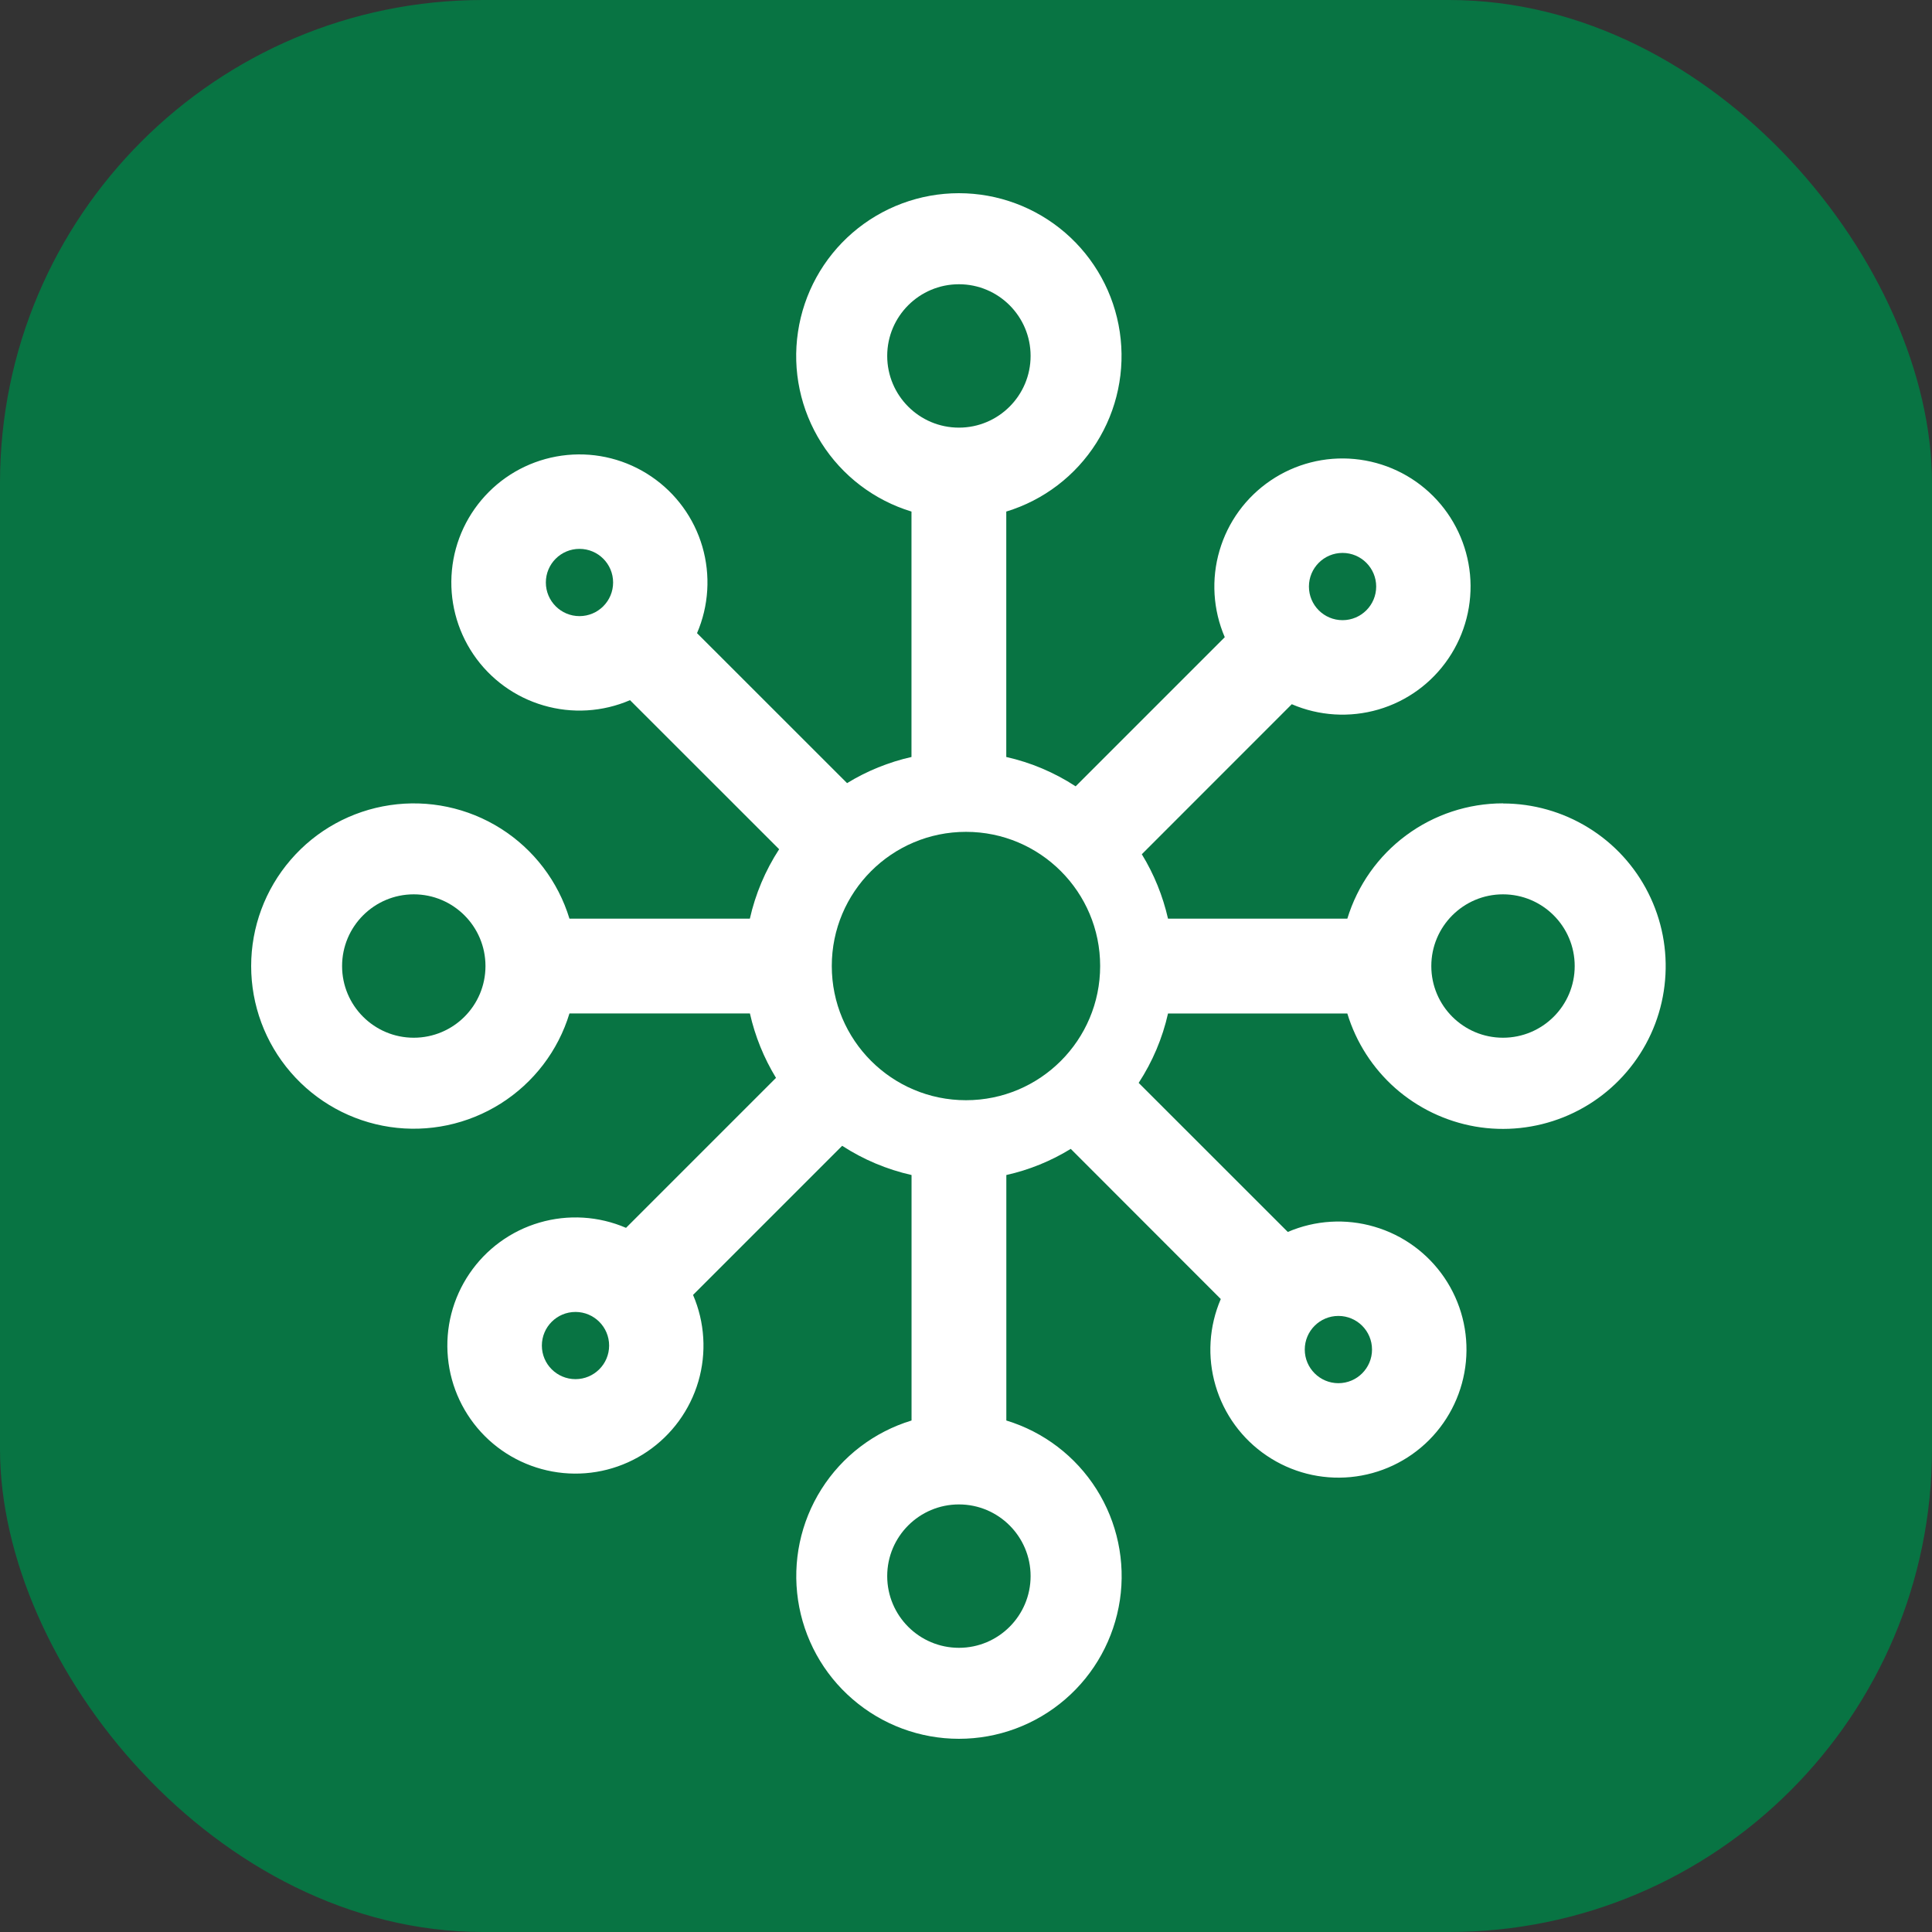
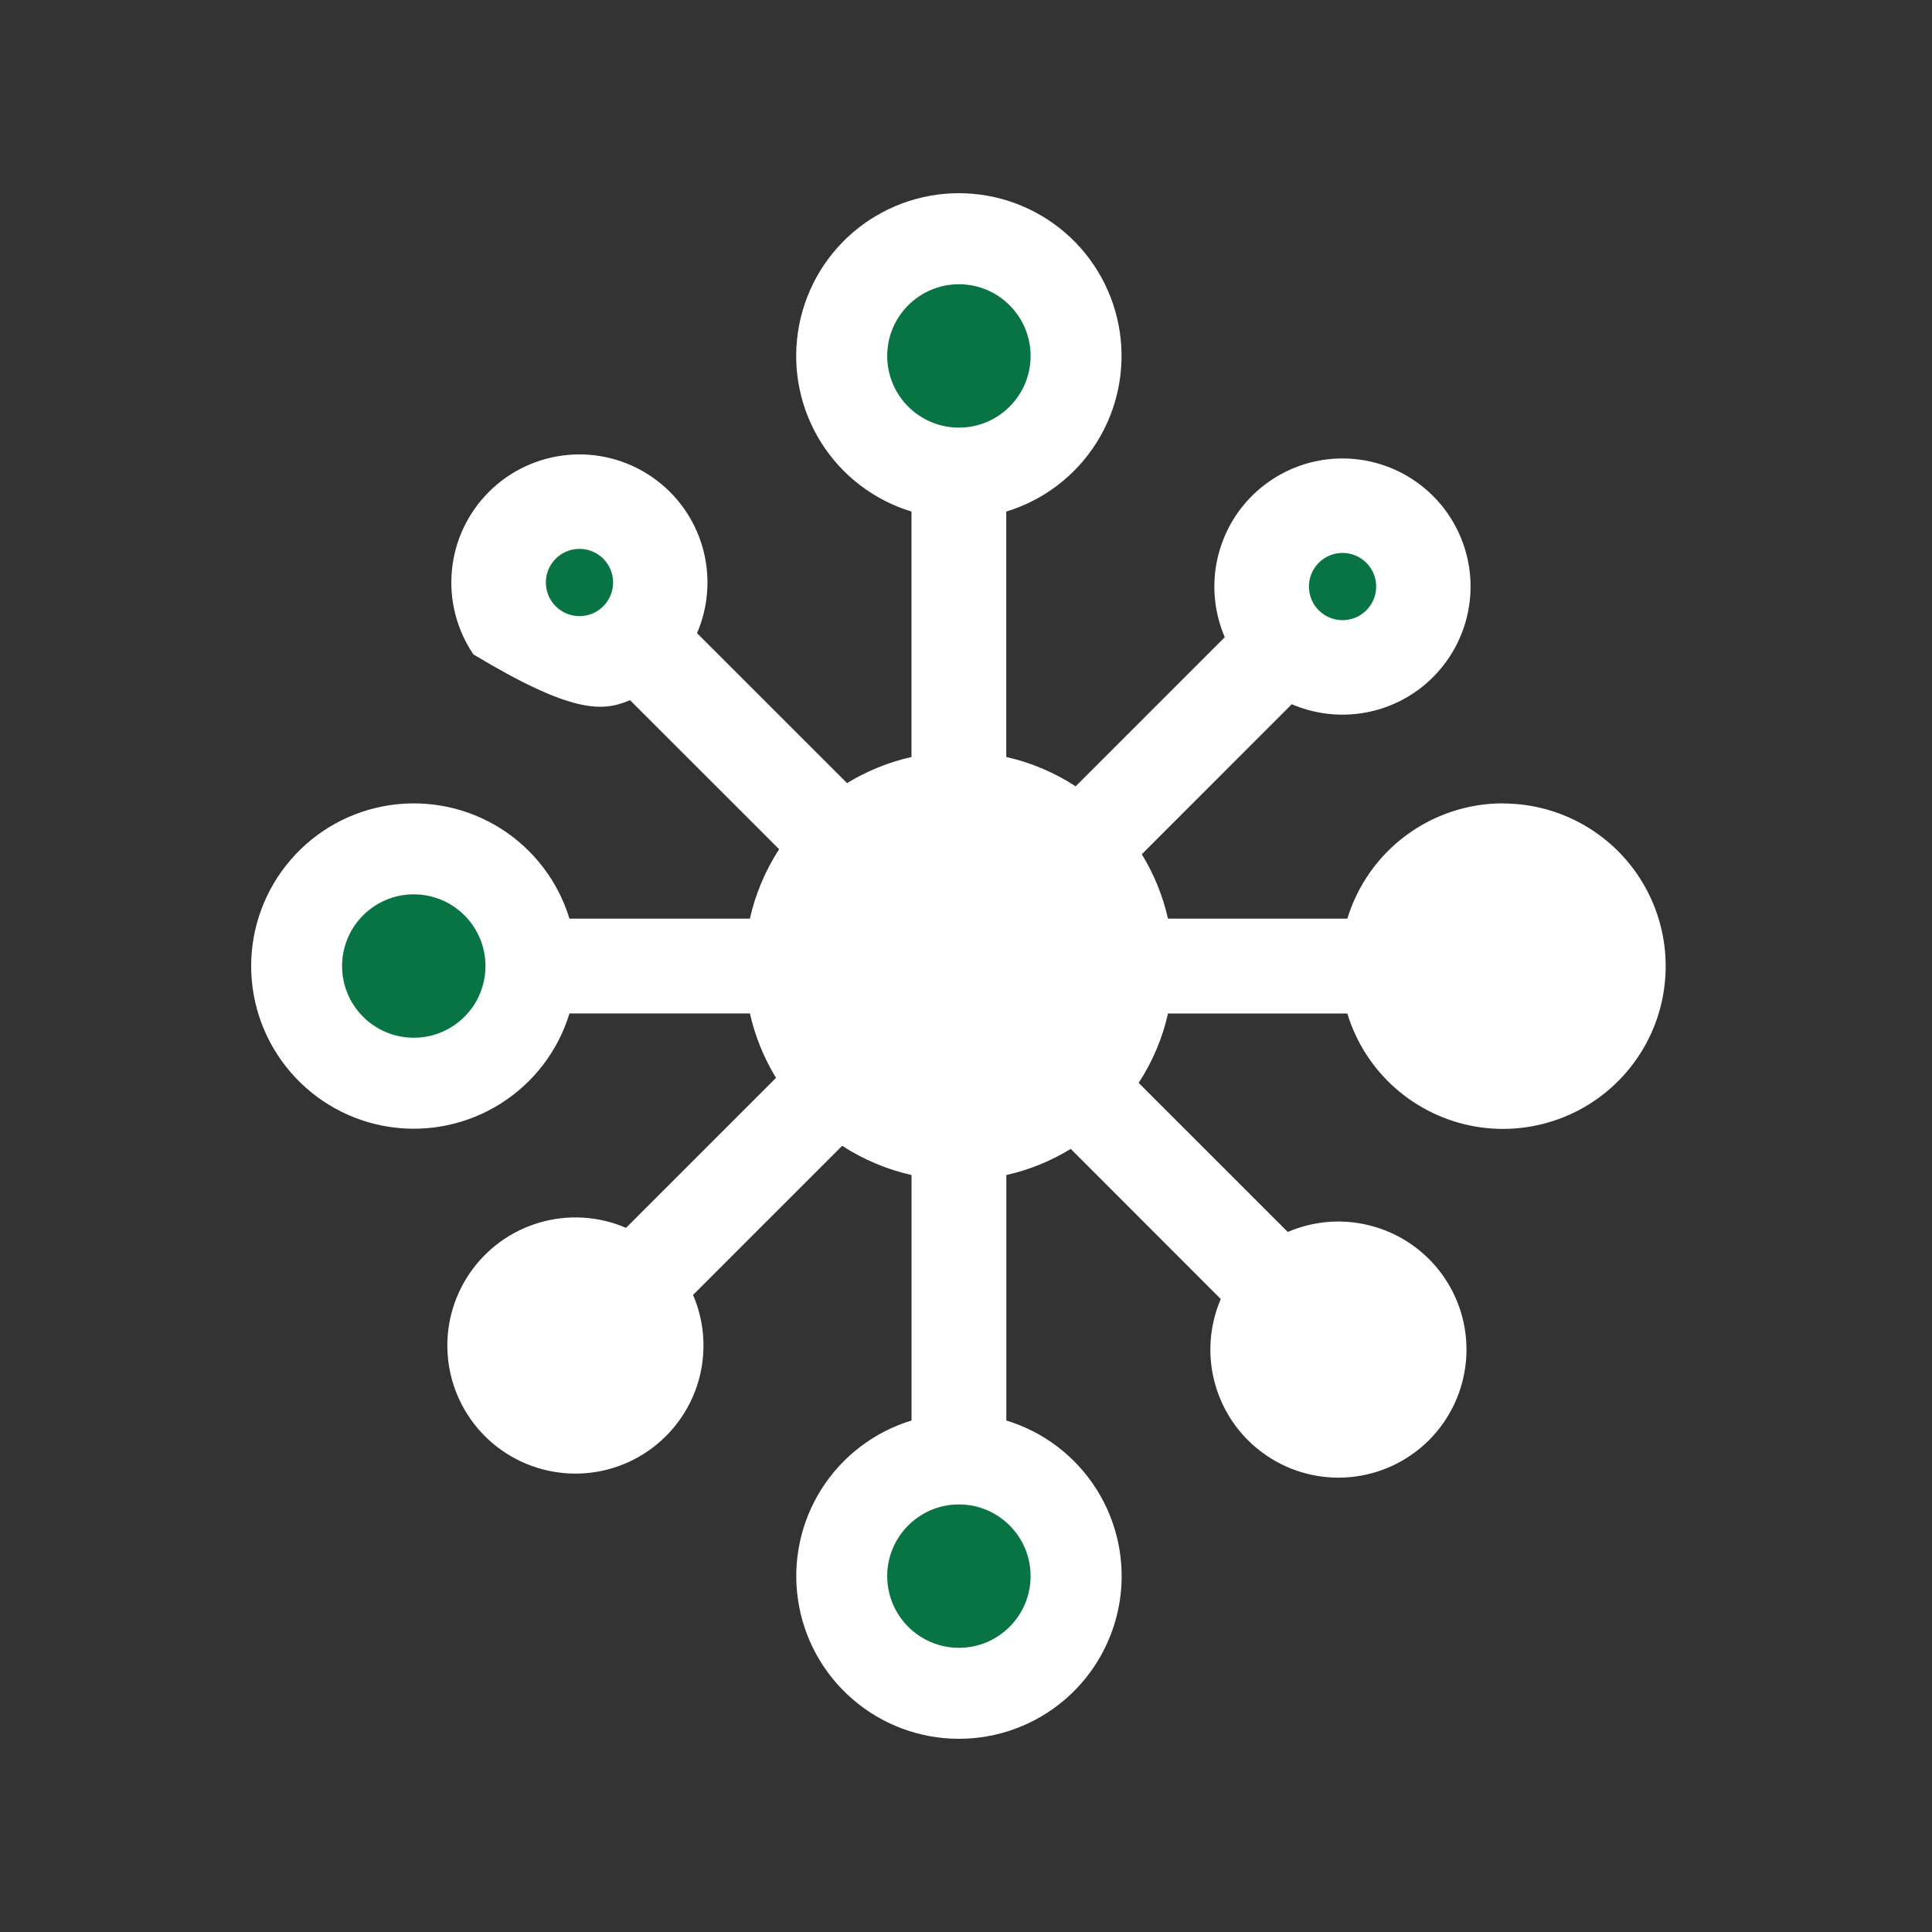
<svg xmlns="http://www.w3.org/2000/svg" width="32" height="32" viewBox="0 0 32 32" fill="none">
  <rect x="0" y="0" width="32" height="32" fill="#333333" stroke="none" />
-   <rect width="32" height="32" rx="8" fill="#087443" />
-   <path d="M24.894 13.306C24.317 13.306 23.754 13.492 23.29 13.836C22.826 14.179 22.485 14.663 22.316 15.216H19.346C19.26 14.839 19.114 14.478 18.912 14.149L21.396 11.664C21.849 11.859 22.356 11.89 22.83 11.752C23.304 11.614 23.714 11.315 23.991 10.906C24.268 10.498 24.394 10.006 24.348 9.515C24.301 9.024 24.085 8.564 23.736 8.215C23.387 7.866 22.928 7.65 22.436 7.603C21.945 7.556 21.453 7.682 21.045 7.959C20.636 8.236 20.337 8.646 20.199 9.12C20.06 9.593 20.091 10.1 20.286 10.554L17.816 13.024C17.465 12.795 17.076 12.63 16.667 12.538V8.473C17.285 8.285 17.815 7.881 18.16 7.335C18.505 6.789 18.642 6.137 18.547 5.498C18.452 4.859 18.131 4.276 17.642 3.854C17.152 3.432 16.528 3.2 15.882 3.2C15.236 3.2 14.612 3.432 14.122 3.854C13.633 4.276 13.312 4.859 13.217 5.498C13.121 6.137 13.259 6.789 13.604 7.335C13.949 7.881 14.479 8.285 15.097 8.473V12.538C14.72 12.623 14.36 12.769 14.03 12.971L11.545 10.487C11.74 10.034 11.771 9.527 11.633 9.053C11.495 8.58 11.196 8.169 10.787 7.892C10.379 7.615 9.887 7.489 9.396 7.536C8.905 7.583 8.445 7.799 8.097 8.148C7.748 8.497 7.531 8.956 7.485 9.447C7.438 9.938 7.564 10.43 7.841 10.839C8.118 11.247 8.528 11.546 9.002 11.684C9.475 11.823 9.982 11.792 10.435 11.597L12.905 14.066C12.676 14.418 12.512 14.807 12.42 15.216H9.432C9.244 14.598 8.84 14.068 8.294 13.723C7.748 13.378 7.096 13.241 6.458 13.336C5.819 13.431 5.235 13.752 4.814 14.242C4.392 14.731 4.16 15.355 4.16 16.001C4.16 16.647 4.392 17.271 4.814 17.76C5.235 18.249 5.819 18.571 6.458 18.666C7.096 18.761 7.748 18.623 8.294 18.278C8.84 17.933 9.244 17.404 9.432 16.786H12.421C12.506 17.163 12.652 17.523 12.853 17.853L10.369 20.337C9.916 20.142 9.409 20.111 8.935 20.25C8.462 20.388 8.052 20.687 7.775 21.096C7.498 21.504 7.372 21.996 7.419 22.487C7.465 22.978 7.682 23.437 8.03 23.786C8.379 24.135 8.839 24.351 9.33 24.398C9.821 24.445 10.313 24.319 10.721 24.042C11.129 23.765 11.428 23.355 11.567 22.881C11.705 22.408 11.674 21.901 11.479 21.448L13.949 18.978C14.3 19.206 14.69 19.37 15.098 19.462V23.528C14.48 23.716 13.95 24.12 13.605 24.666C13.26 25.212 13.123 25.863 13.218 26.502C13.313 27.141 13.634 27.725 14.124 28.146C14.613 28.568 15.237 28.8 15.883 28.8C16.529 28.8 17.154 28.568 17.643 28.146C18.132 27.725 18.453 27.141 18.549 26.502C18.644 25.863 18.506 25.212 18.161 24.666C17.816 24.12 17.286 23.716 16.668 23.528V19.462C17.045 19.378 17.406 19.231 17.735 19.029L20.22 21.516C20.025 21.969 19.994 22.476 20.133 22.949C20.271 23.422 20.57 23.833 20.979 24.109C21.387 24.386 21.879 24.512 22.37 24.465C22.861 24.418 23.32 24.202 23.669 23.853C24.017 23.504 24.233 23.045 24.28 22.554C24.327 22.063 24.201 21.571 23.924 21.163C23.647 20.755 23.237 20.456 22.763 20.318C22.29 20.179 21.783 20.21 21.33 20.405L18.86 17.936C19.089 17.585 19.254 17.196 19.346 16.787H22.316C22.461 17.264 22.736 17.692 23.11 18.023C23.485 18.353 23.943 18.573 24.435 18.659C24.927 18.744 25.433 18.69 25.896 18.505C26.36 18.319 26.762 18.009 27.059 17.608C27.357 17.207 27.537 16.731 27.579 16.233C27.622 15.736 27.526 15.237 27.301 14.791C27.077 14.345 26.733 13.97 26.308 13.709C25.883 13.447 25.393 13.308 24.894 13.308V13.306Z" fill="white" />
-   <path d="M16 18.223C17.227 18.223 18.222 17.228 18.222 16C18.222 14.773 17.227 13.778 16 13.778C14.772 13.778 13.777 14.773 13.777 16C13.777 17.228 14.772 18.223 16 18.223Z" fill="#087443" />
+   <path d="M24.894 13.306C24.317 13.306 23.754 13.492 23.29 13.836C22.826 14.179 22.485 14.663 22.316 15.216H19.346C19.26 14.839 19.114 14.478 18.912 14.149L21.396 11.664C21.849 11.859 22.356 11.89 22.83 11.752C23.304 11.614 23.714 11.315 23.991 10.906C24.268 10.498 24.394 10.006 24.348 9.515C24.301 9.024 24.085 8.564 23.736 8.215C23.387 7.866 22.928 7.65 22.436 7.603C21.945 7.556 21.453 7.682 21.045 7.959C20.636 8.236 20.337 8.646 20.199 9.12C20.06 9.593 20.091 10.1 20.286 10.554L17.816 13.024C17.465 12.795 17.076 12.63 16.667 12.538V8.473C17.285 8.285 17.815 7.881 18.16 7.335C18.505 6.789 18.642 6.137 18.547 5.498C18.452 4.859 18.131 4.276 17.642 3.854C17.152 3.432 16.528 3.2 15.882 3.2C15.236 3.2 14.612 3.432 14.122 3.854C13.633 4.276 13.312 4.859 13.217 5.498C13.121 6.137 13.259 6.789 13.604 7.335C13.949 7.881 14.479 8.285 15.097 8.473V12.538C14.72 12.623 14.36 12.769 14.03 12.971L11.545 10.487C11.74 10.034 11.771 9.527 11.633 9.053C11.495 8.58 11.196 8.169 10.787 7.892C10.379 7.615 9.887 7.489 9.396 7.536C8.905 7.583 8.445 7.799 8.097 8.148C7.748 8.497 7.531 8.956 7.485 9.447C7.438 9.938 7.564 10.43 7.841 10.839C9.475 11.823 9.982 11.792 10.435 11.597L12.905 14.066C12.676 14.418 12.512 14.807 12.42 15.216H9.432C9.244 14.598 8.84 14.068 8.294 13.723C7.748 13.378 7.096 13.241 6.458 13.336C5.819 13.431 5.235 13.752 4.814 14.242C4.392 14.731 4.16 15.355 4.16 16.001C4.16 16.647 4.392 17.271 4.814 17.76C5.235 18.249 5.819 18.571 6.458 18.666C7.096 18.761 7.748 18.623 8.294 18.278C8.84 17.933 9.244 17.404 9.432 16.786H12.421C12.506 17.163 12.652 17.523 12.853 17.853L10.369 20.337C9.916 20.142 9.409 20.111 8.935 20.25C8.462 20.388 8.052 20.687 7.775 21.096C7.498 21.504 7.372 21.996 7.419 22.487C7.465 22.978 7.682 23.437 8.03 23.786C8.379 24.135 8.839 24.351 9.33 24.398C9.821 24.445 10.313 24.319 10.721 24.042C11.129 23.765 11.428 23.355 11.567 22.881C11.705 22.408 11.674 21.901 11.479 21.448L13.949 18.978C14.3 19.206 14.69 19.37 15.098 19.462V23.528C14.48 23.716 13.95 24.12 13.605 24.666C13.26 25.212 13.123 25.863 13.218 26.502C13.313 27.141 13.634 27.725 14.124 28.146C14.613 28.568 15.237 28.8 15.883 28.8C16.529 28.8 17.154 28.568 17.643 28.146C18.132 27.725 18.453 27.141 18.549 26.502C18.644 25.863 18.506 25.212 18.161 24.666C17.816 24.12 17.286 23.716 16.668 23.528V19.462C17.045 19.378 17.406 19.231 17.735 19.029L20.22 21.516C20.025 21.969 19.994 22.476 20.133 22.949C20.271 23.422 20.57 23.833 20.979 24.109C21.387 24.386 21.879 24.512 22.37 24.465C22.861 24.418 23.32 24.202 23.669 23.853C24.017 23.504 24.233 23.045 24.28 22.554C24.327 22.063 24.201 21.571 23.924 21.163C23.647 20.755 23.237 20.456 22.763 20.318C22.29 20.179 21.783 20.21 21.33 20.405L18.86 17.936C19.089 17.585 19.254 17.196 19.346 16.787H22.316C22.461 17.264 22.736 17.692 23.11 18.023C23.485 18.353 23.943 18.573 24.435 18.659C24.927 18.744 25.433 18.69 25.896 18.505C26.36 18.319 26.762 18.009 27.059 17.608C27.357 17.207 27.537 16.731 27.579 16.233C27.622 15.736 27.526 15.237 27.301 14.791C27.077 14.345 26.733 13.97 26.308 13.709C25.883 13.447 25.393 13.308 24.894 13.308V13.306Z" fill="white" />
  <path d="M15.883 7.083C16.538 7.083 17.07 6.551 17.07 5.895C17.07 5.24 16.538 4.708 15.883 4.708C15.227 4.708 14.695 5.24 14.695 5.895C14.695 6.551 15.227 7.083 15.883 7.083Z" fill="#087443" />
  <path d="M9.598 10.205C9.906 10.205 10.155 9.955 10.155 9.648C10.155 9.34 9.906 9.091 9.598 9.091C9.29 9.091 9.041 9.34 9.041 9.648C9.041 9.955 9.29 10.205 9.598 10.205Z" fill="#087443" />
-   <path d="M9.532 22.843C9.839 22.843 10.089 22.594 10.089 22.287C10.089 21.979 9.839 21.73 9.532 21.73C9.224 21.73 8.975 21.979 8.975 22.287C8.975 22.594 9.224 22.843 9.532 22.843Z" fill="#087443" />
-   <path d="M22.168 22.91C22.476 22.91 22.725 22.66 22.725 22.353C22.725 22.045 22.476 21.796 22.168 21.796C21.861 21.796 21.611 22.045 21.611 22.353C21.611 22.66 21.861 22.91 22.168 22.91Z" fill="#087443" />
  <path d="M22.237 10.272C22.544 10.272 22.794 10.023 22.794 9.715C22.794 9.408 22.544 9.158 22.237 9.158C21.929 9.158 21.68 9.408 21.68 9.715C21.68 10.023 21.929 10.272 22.237 10.272Z" fill="#087443" />
  <path d="M6.853 17.188C7.509 17.188 8.041 16.657 8.041 16.001C8.041 15.345 7.509 14.813 6.853 14.813C6.198 14.813 5.666 15.345 5.666 16.001C5.666 16.657 6.198 17.188 6.853 17.188Z" fill="#087443" />
  <path d="M15.883 27.293C16.538 27.293 17.07 26.761 17.07 26.105C17.07 25.45 16.538 24.918 15.883 24.918C15.227 24.918 14.695 25.45 14.695 26.105C14.695 26.761 15.227 27.293 15.883 27.293Z" fill="#087443" />
-   <path d="M24.894 17.188C25.55 17.188 26.082 16.657 26.082 16.001C26.082 15.345 25.55 14.813 24.894 14.813C24.239 14.813 23.707 15.345 23.707 16.001C23.707 16.657 24.239 17.188 24.894 17.188Z" fill="#087443" />
</svg>